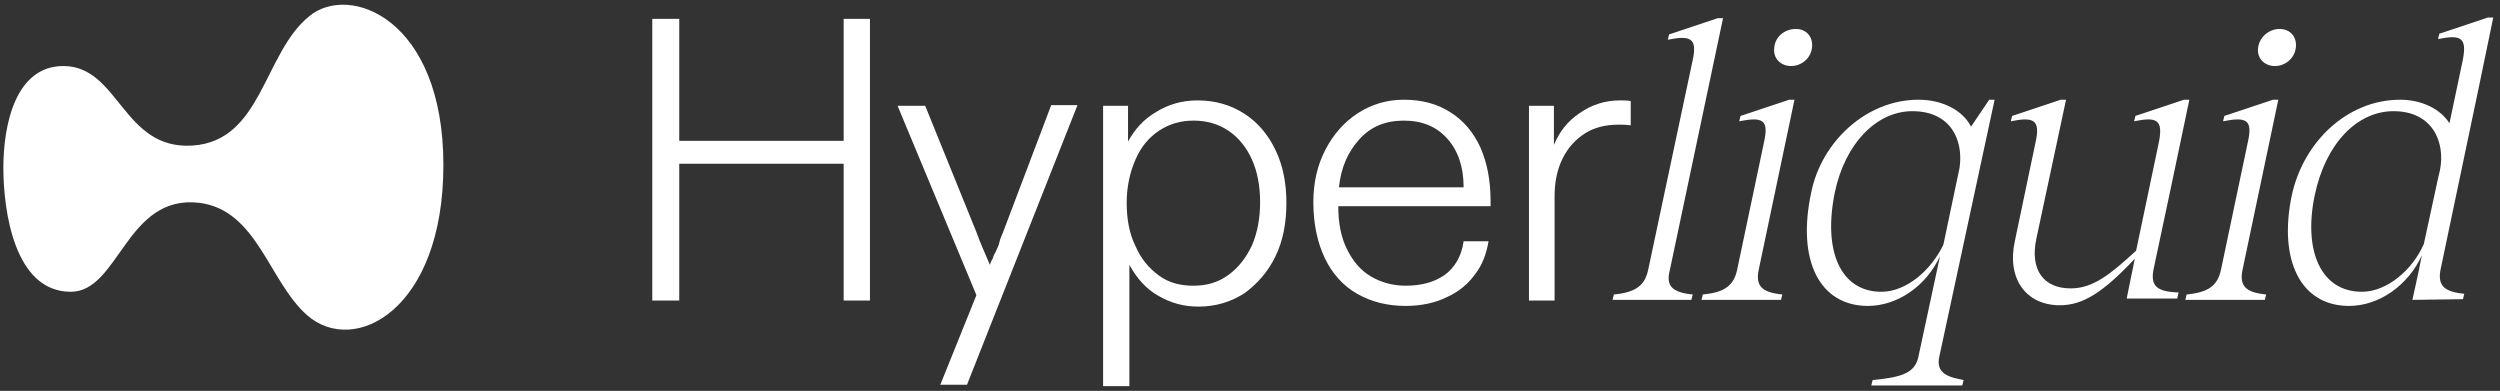
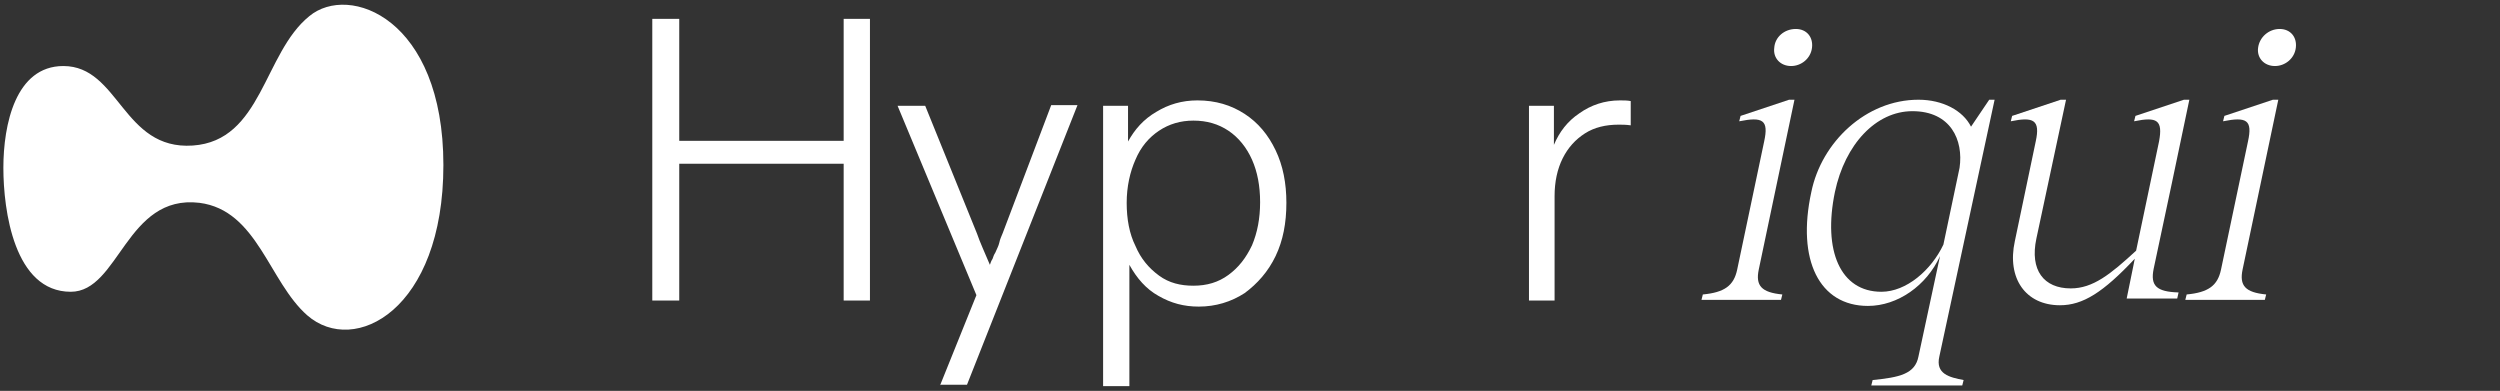
<svg xmlns="http://www.w3.org/2000/svg" width="371" height="58" viewBox="0 0 371 58" fill="none">
  <rect x="0" y="0" width="371" height="58" fill="#333333" stroke="none" />
  <g clip-path="url(#clip0_113_938)">
    <path d="M65.8 24.499C65.8 45.999 52.6 52.899 45.6 46.799C39.9 41.799 38.2 31.199 29.6 30.099C18.7 28.799 17.7 43.299 10.5 43.299C2.1 43.299 0.5 31.199 0.5 24.899C0.5 18.499 2.3 9.799 9.4 9.799C17.7 9.799 18.2 22.299 28.6 21.599C38.9 20.899 39.1 7.899 45.9 2.399C51.8 -2.501 65.8 2.699 65.8 24.499Z" fill="white" />
    <path d="M96.8 44.499V2.799H100.8V20.899H125.2V2.799H129.1V44.599H125.2V24.299H100.8V44.599H96.8V44.499Z" fill="white" />
    <path d="M139.5 57.199L144.9 43.799L133.2 15.699H137.3L145 34.699C145.4 35.899 146.1 37.399 146.9 39.299C147 38.999 147.1 38.699 147.3 38.399C147.4 38.099 147.5 37.799 147.7 37.499C147.9 36.999 148.2 36.499 148.3 35.999C148.4 35.499 148.6 35.099 148.8 34.599L156 15.599H159.9L143.5 57.099H139.5V57.199Z" fill="white" />
    <path d="M163.7 57.199V15.699H167.4V17.499C167.4 17.899 167.4 18.199 167.4 18.599C167.4 18.999 167.4 19.399 167.4 19.799C167.4 19.999 167.4 20.199 167.4 20.399C167.4 20.599 167.4 20.799 167.4 20.999C168.4 19.199 169.7 17.699 171.6 16.599C173.4 15.499 175.4 14.899 177.7 14.899C180.4 14.899 182.7 15.599 184.7 16.899C186.7 18.199 188.2 19.999 189.3 22.299C190.4 24.599 190.9 27.199 190.9 30.099C190.9 33.099 190.4 35.699 189.3 37.999C188.2 40.299 186.6 42.099 184.7 43.499C182.7 44.799 180.4 45.499 177.9 45.499C175.7 45.499 173.8 44.999 171.9 43.899C170.1 42.899 168.7 41.299 167.6 39.299C167.6 39.599 167.6 39.899 167.6 40.299C167.6 40.599 167.6 40.899 167.6 41.199C167.6 41.399 167.6 41.699 167.6 41.899C167.6 42.099 167.6 42.299 167.6 42.499V57.299H163.7V57.199ZM177.1 42.399C179.1 42.399 180.8 41.899 182.3 40.799C183.8 39.699 184.9 38.299 185.8 36.399C186.6 34.499 187 32.399 187 29.999C187 27.599 186.6 25.499 185.8 23.699C185 21.899 183.8 20.399 182.3 19.399C180.8 18.399 179.1 17.899 177.1 17.899C175.2 17.899 173.5 18.399 172 19.399C170.5 20.399 169.3 21.799 168.5 23.699C167.7 25.499 167.2 27.699 167.2 30.099C167.2 32.499 167.6 34.699 168.5 36.499C169.3 38.399 170.5 39.799 172 40.899C173.5 41.999 175.2 42.399 177.1 42.399Z" fill="white" />
-     <path d="M208.6 45.399C205.9 45.399 203.5 44.799 201.4 43.599C199.3 42.399 197.7 40.599 196.6 38.299C195.5 35.999 194.9 33.199 194.9 29.999C194.9 27.099 195.5 24.499 196.7 22.199C197.9 19.899 199.5 18.099 201.5 16.799C203.5 15.499 205.8 14.799 208.3 14.799C211 14.799 213.3 15.399 215.3 16.699C217.2 17.899 218.7 19.699 219.7 21.899C220.7 24.199 221.2 26.799 221.2 29.799V30.599H198.6C198.6 33.099 199 35.199 199.9 36.999C200.8 38.799 201.9 40.099 203.4 40.999C204.9 41.899 206.7 42.399 208.6 42.399C210.9 42.399 212.8 41.899 214.4 40.799C215.9 39.699 216.9 37.999 217.2 35.799H220.9C220.6 37.599 220 39.299 218.9 40.699C217.9 42.099 216.5 43.299 214.7 44.099C213.1 44.899 211 45.399 208.6 45.399ZM217.2 27.799C217.2 24.799 216.4 22.399 214.8 20.599C213.2 18.799 211.1 17.899 208.3 17.899C205.6 17.899 203.4 18.799 201.7 20.699C200 22.599 199 24.899 198.7 27.799H217.2Z" fill="white" />
    <path d="M226.9 44.499V15.699H230.6V17.599C230.6 17.899 230.6 18.199 230.6 18.499C230.6 18.799 230.6 19.099 230.6 19.399C230.6 19.699 230.6 20.099 230.6 20.399C230.6 20.699 230.6 21.099 230.6 21.499C231.4 19.599 232.6 17.999 234.4 16.799C236.1 15.599 238.1 14.899 240.4 14.899C241 14.899 241.5 14.899 242 14.999V18.599C241.3 18.499 240.7 18.499 240.2 18.499C238.3 18.499 236.6 18.899 235.2 19.799C233.8 20.699 232.7 21.899 231.9 23.499C231.1 25.099 230.7 26.999 230.7 29.099V44.599H226.9V44.499Z" fill="white" />
-     <path d="M251.2 43.699L251 44.499H239.3L239.5 43.699C242.7 43.399 244.1 42.399 244.6 39.999L251.2 8.899C251.9 5.699 250.9 5.199 247.5 5.899L247.7 5.099L254.9 2.699H255.7L247.8 40.099C247.2 42.399 248.1 43.399 251.2 43.699Z" fill="white" />
    <path d="M264.5 43.699L264.3 44.499H252.5L252.7 43.699C255.9 43.399 257.3 42.399 257.8 39.999L261.8 20.999C262.5 17.799 261.6 17.299 258.1 17.999L258.3 17.199L265.5 14.799H266.3L261 39.999C260.5 42.399 261.4 43.399 264.5 43.699ZM266.5 4.299C268.1 4.299 269.1 5.499 268.9 7.099C268.7 8.699 267.3 9.799 265.8 9.799C264.2 9.799 263.1 8.599 263.3 7.099C263.4 5.499 264.8 4.299 266.5 4.299Z" fill="white" />
    <path d="M284.7 52.899L287.9 37.999C285.9 42.399 281.6 45.399 277.2 45.399C270 45.399 266.6 38.599 268.8 28.499C270.3 21.099 276.9 14.799 284.7 14.799C288.3 14.799 291.3 16.399 292.5 18.799L295.2 14.799H296L287.8 52.899C287.2 55.499 289.3 55.999 291.4 56.399L291.2 57.199H277.7L277.9 56.399C281.9 55.999 284.2 55.499 284.7 52.899ZM279.2 43.299C282.9 43.299 286.6 40.099 288.4 36.299L290.8 24.899C291.4 20.799 289.5 16.499 283.8 16.499C278.4 16.499 273.8 21.399 272.3 28.499C270.5 37.199 273.1 43.299 279.2 43.299Z" fill="white" />
    <path d="M336.3 43.699L336.1 44.499H324.3L324.5 43.699C327.7 43.399 329.1 42.399 329.6 39.999L333.6 20.999C334.3 17.799 333.4 17.299 329.9 17.999L330.1 17.199L337.3 14.799H338.1L332.8 39.999C332.3 42.399 333.2 43.399 336.3 43.699ZM338.3 4.299C339.9 4.299 340.9 5.499 340.7 7.099C340.5 8.699 339.1 9.799 337.6 9.799C336 9.799 334.9 8.599 335.1 7.099C335.3 5.499 336.7 4.299 338.3 4.299Z" fill="white" />
    <path d="M319.6 39.899L322.3 27.199L324.9 14.799H324.1L316.9 17.199L316.7 17.999C320.1 17.299 321 17.799 320.4 20.999L317 37.199C313.2 40.699 310.6 42.799 307.3 42.799C303.3 42.799 301.2 40.099 302.2 35.399L306.6 14.799H305.8L298.6 17.199L298.4 17.999C301.8 17.299 302.8 17.799 302.1 20.999L299 35.799C297.8 41.299 300.6 45.299 305.7 45.299C309.1 45.299 312.1 43.399 316.8 38.399L316.6 39.399L315.6 44.299H323.1L323.3 43.399C320 43.299 319.1 42.399 319.6 39.899Z" fill="white" />
-     <path d="M367.7 13.699L370 2.599H369.2L362 4.999L361.8 5.799C365.2 5.099 366.1 5.599 365.5 8.799L363.5 18.299C362.2 16.199 359.4 14.799 356.2 14.799C348.3 14.799 341.8 21.099 340.1 28.999C338.1 38.599 341.4 45.399 348.6 45.399C353.1 45.399 357.4 42.299 359.4 37.899L358.9 40.399L358 44.499L365.5 44.399L365.7 43.599C362.6 43.299 361.7 42.299 362.2 39.899L367.7 13.699ZM359.7 36.199C358 40.099 354.2 43.299 350.5 43.299C344.4 43.299 341.8 37.199 343.5 28.999C345.1 21.299 349.8 16.499 355.2 16.499C361 16.499 362.9 21.099 362.1 25.199L361.8 26.499L359.7 36.199Z" fill="white" />
  </g>
  <defs>
    <clipPath id="clip0_113_938">
      <rect width="370" height="57" fill="white" transform="translate(0.5 0.5)" />
    </clipPath>
  </defs>
</svg>